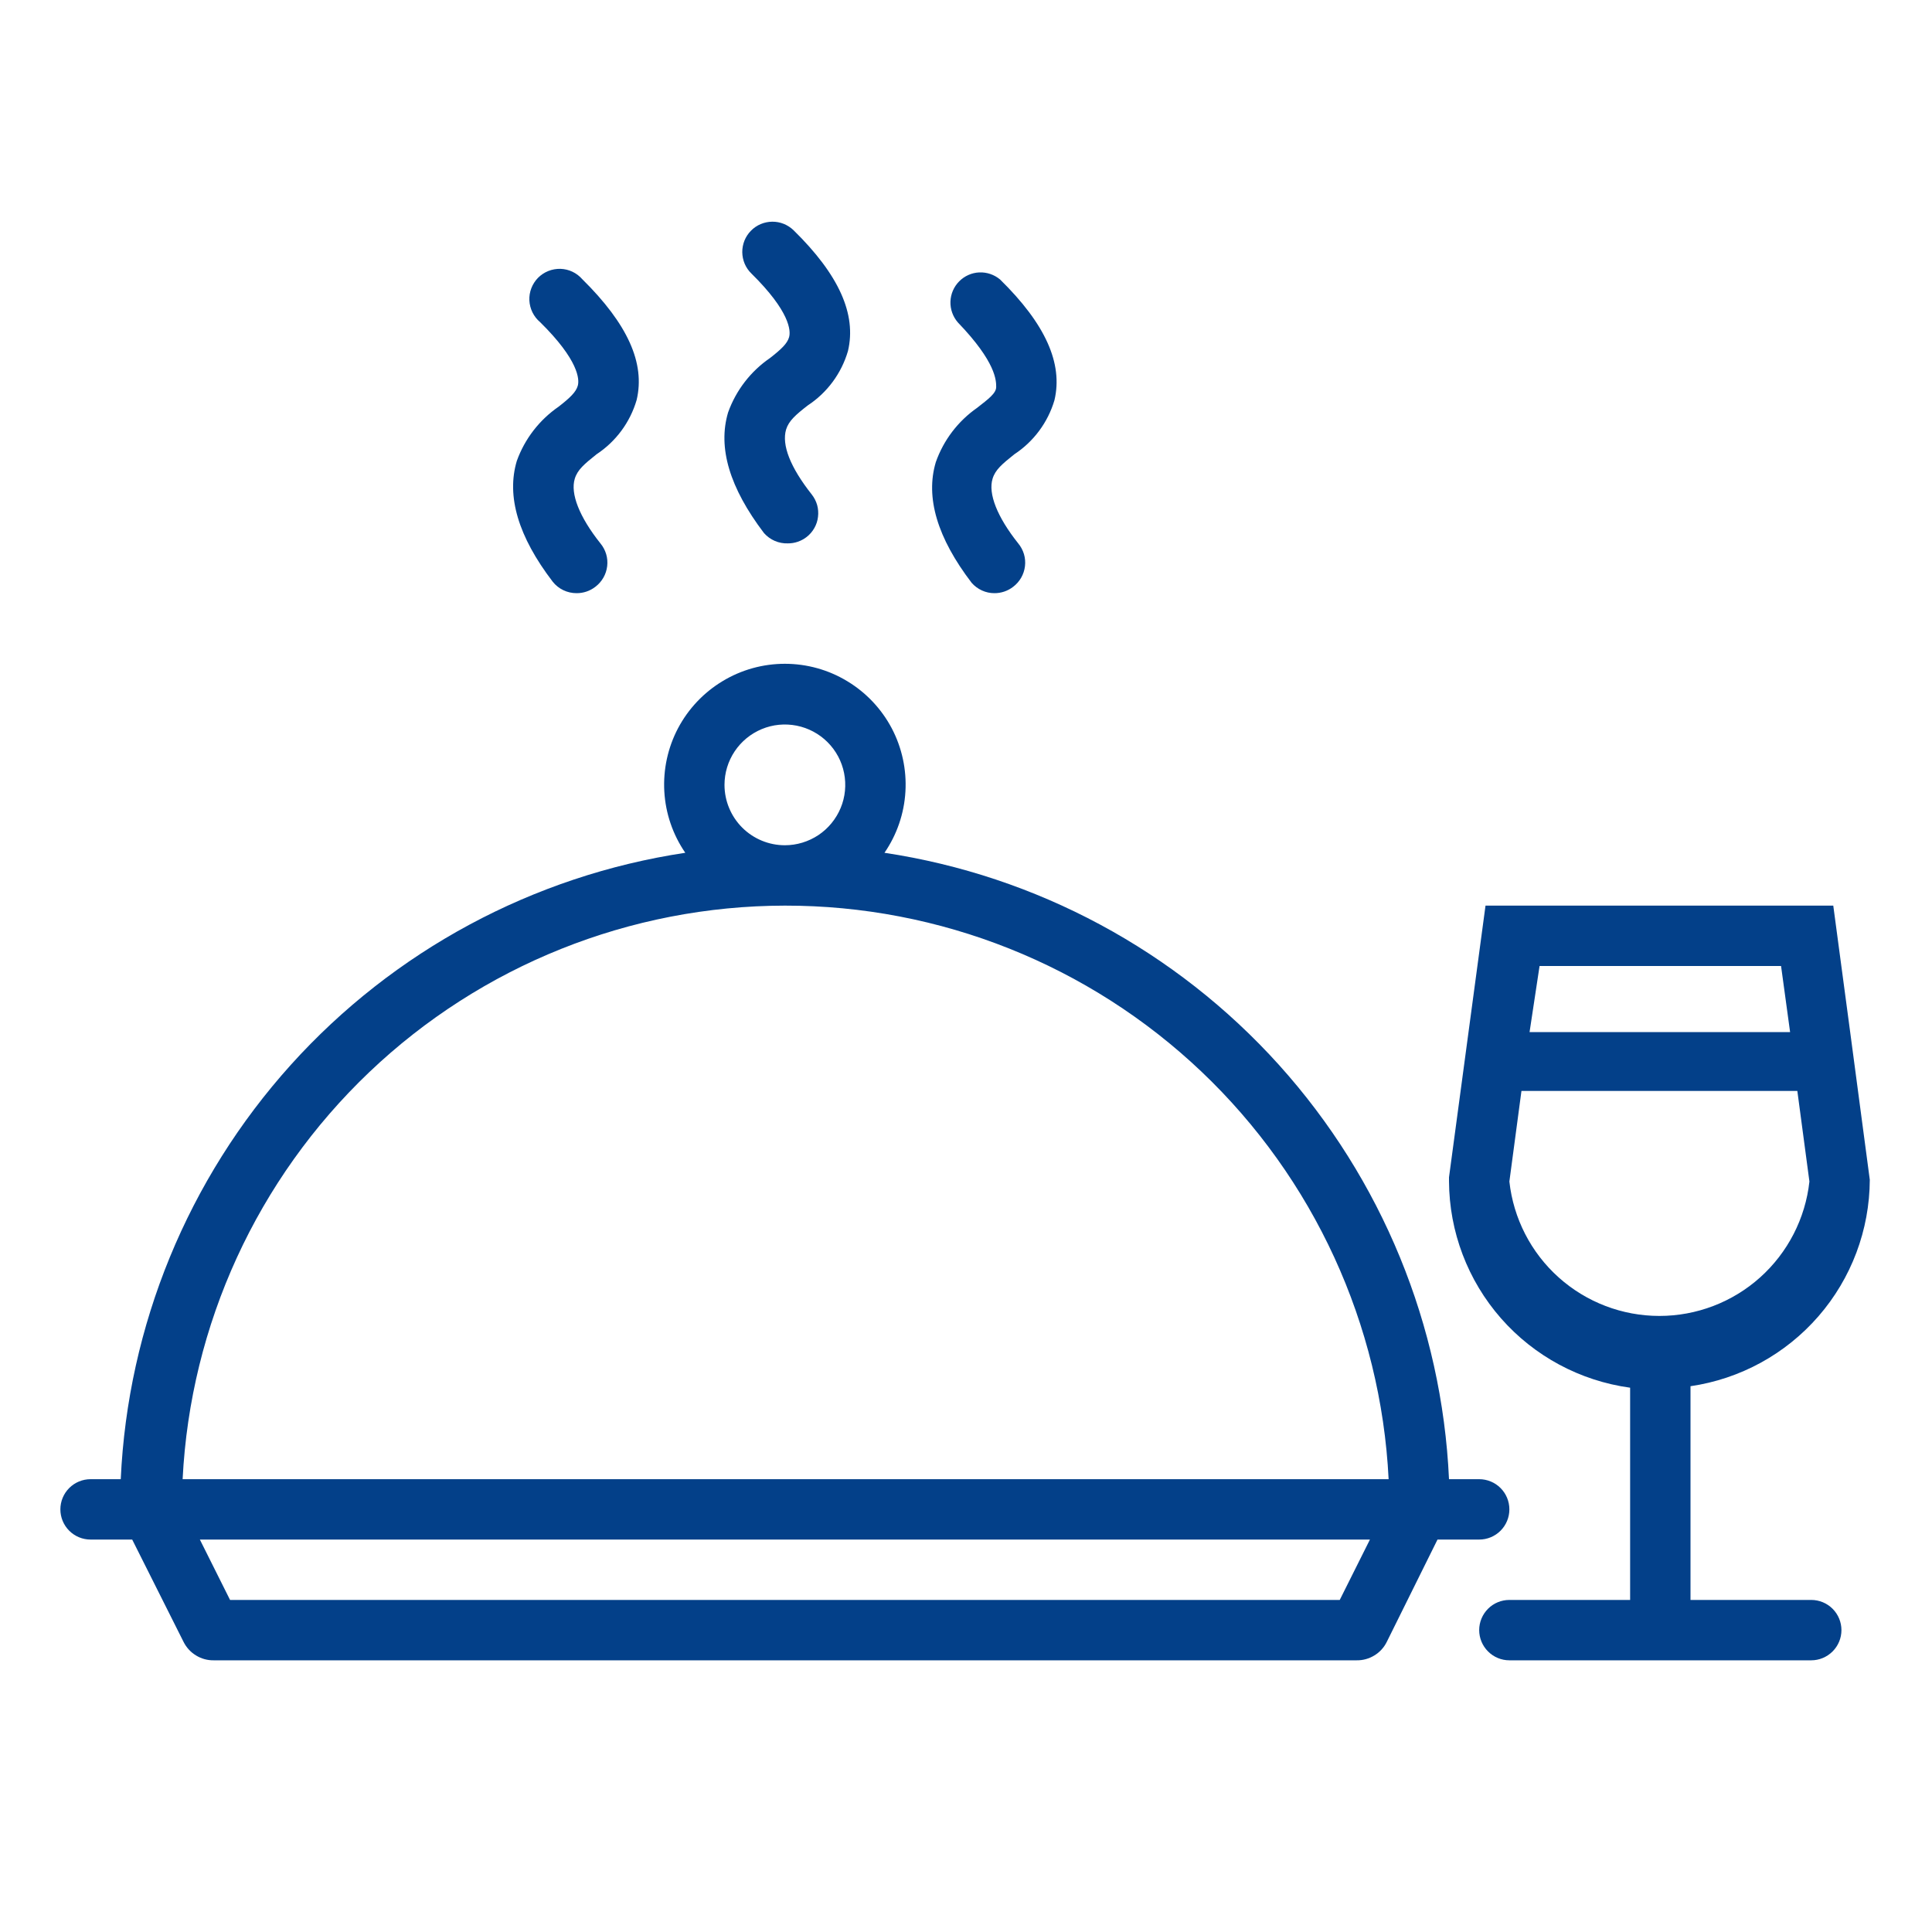
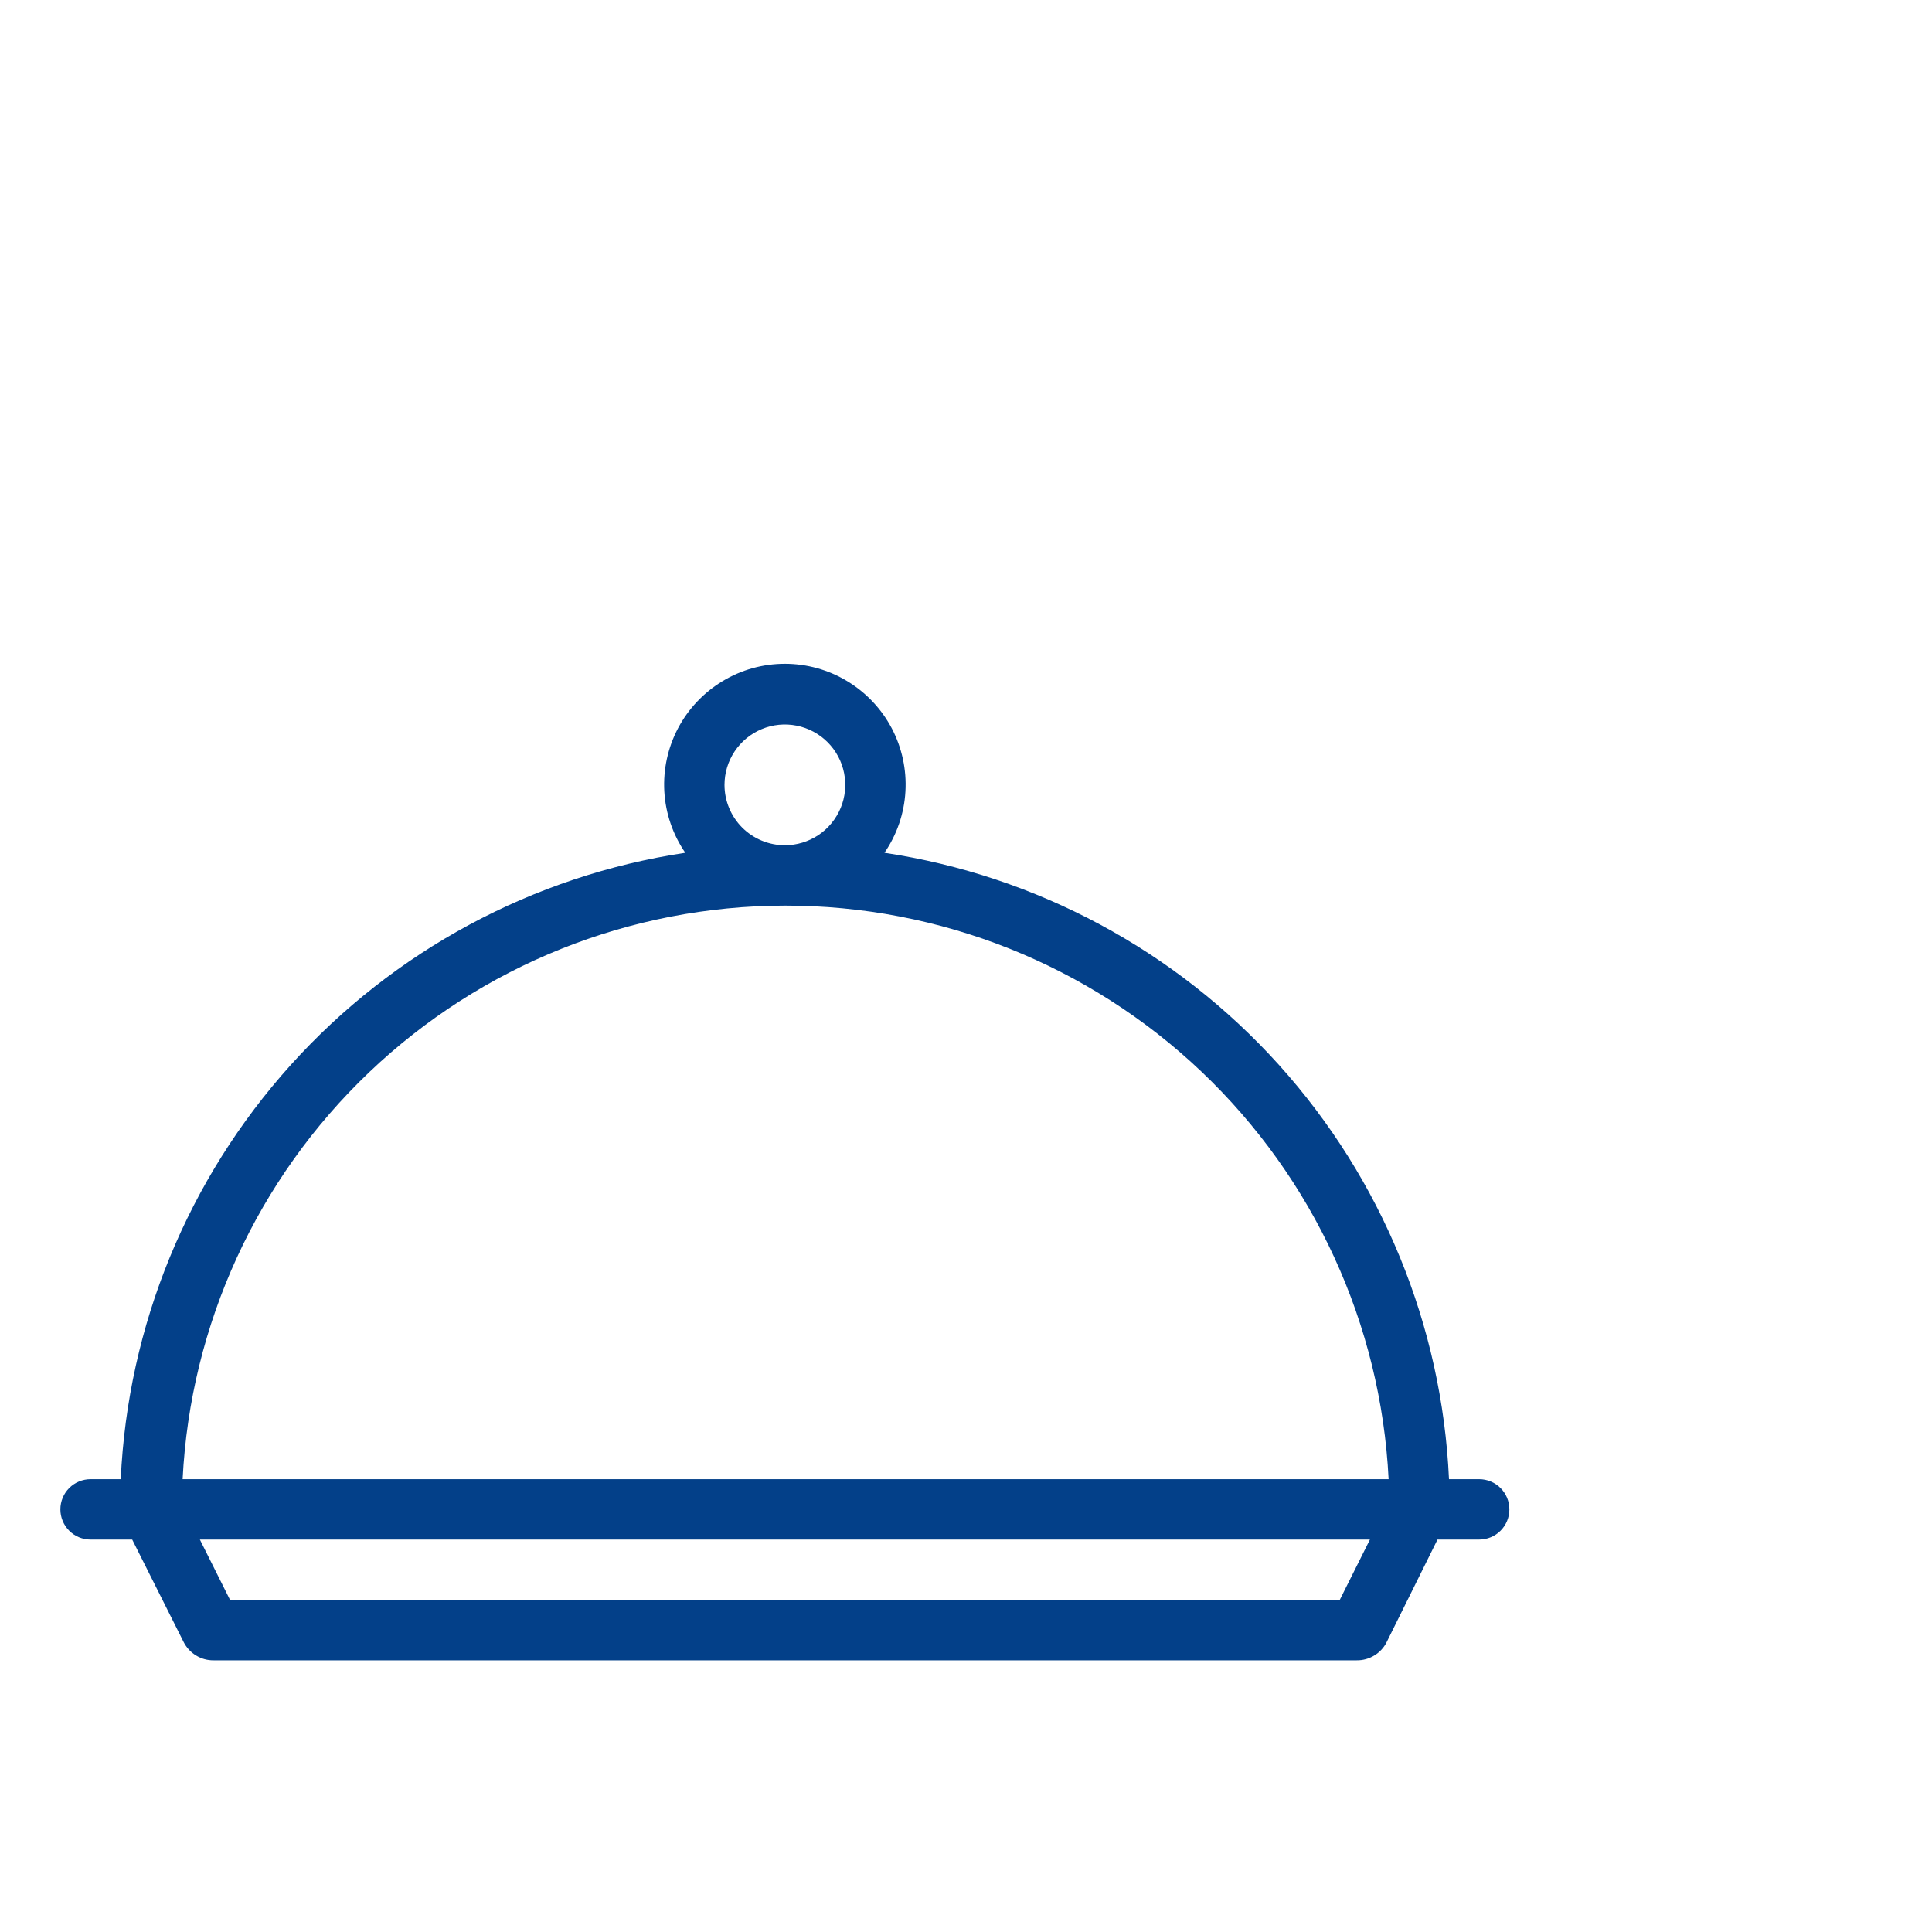
<svg xmlns="http://www.w3.org/2000/svg" width="40" height="40" viewBox="0 0 40 40" fill="none">
  <path d="M30.625 31.875C30.791 31.875 30.95 31.809 31.067 31.692C31.184 31.575 31.25 31.416 31.25 31.25C31.25 31.084 31.184 30.925 31.067 30.808C30.95 30.691 30.791 30.625 30.625 30.625H30C29.855 27.444 28.61 24.413 26.479 22.047C24.347 19.682 21.461 18.13 18.312 17.656C18.57 17.28 18.72 16.842 18.746 16.387C18.772 15.933 18.674 15.48 18.462 15.077C18.249 14.675 17.931 14.338 17.541 14.103C17.152 13.867 16.705 13.743 16.25 13.743C15.795 13.743 15.348 13.867 14.959 14.103C14.569 14.338 14.251 14.675 14.038 15.077C13.826 15.48 13.728 15.933 13.754 16.387C13.78 16.842 13.93 17.28 14.188 17.656C11.039 18.13 8.153 19.682 6.021 22.047C3.89 24.413 2.645 27.444 2.5 30.625H1.875C1.709 30.625 1.55 30.691 1.433 30.808C1.316 30.925 1.25 31.084 1.25 31.25C1.25 31.416 1.316 31.575 1.433 31.692C1.55 31.809 1.709 31.875 1.875 31.875H2.737L3.8 33.993C3.858 34.109 3.947 34.207 4.058 34.274C4.168 34.342 4.295 34.377 4.425 34.375H28.087C28.217 34.377 28.344 34.342 28.455 34.274C28.566 34.207 28.655 34.109 28.712 33.993L29.762 31.875H30.625ZM15 16.25C15 16.003 15.073 15.761 15.211 15.555C15.348 15.35 15.543 15.19 15.772 15.095C16 15 16.251 14.976 16.494 15.024C16.736 15.072 16.959 15.191 17.134 15.366C17.309 15.541 17.428 15.763 17.476 16.006C17.524 16.248 17.5 16.5 17.405 16.728C17.31 16.956 17.15 17.152 16.945 17.289C16.739 17.426 16.497 17.5 16.25 17.5C15.918 17.5 15.601 17.368 15.366 17.134C15.132 16.899 15 16.581 15 16.25ZM16.25 18.75C19.46 18.746 22.548 19.977 24.875 22.187C27.202 24.398 28.59 27.419 28.75 30.625H3.781C3.941 27.424 5.325 24.408 7.645 22.198C9.965 19.988 13.046 18.754 16.25 18.75ZM27.738 33.125H4.763L4.138 31.875H28.363L27.738 33.125Z" fill="#034089" />
-   <path d="M37.5 33.125H35V28.7C36.028 28.55 36.968 28.036 37.65 27.251C38.331 26.467 38.708 25.464 38.712 24.425L38.306 21.368L37.956 18.75H30.756L30 24.375V24.456C30.005 25.501 30.387 26.508 31.076 27.294C31.765 28.079 32.715 28.589 33.75 28.731V33.125H31.25C31.084 33.125 30.925 33.19 30.808 33.308C30.691 33.425 30.625 33.584 30.625 33.75C30.625 33.915 30.691 34.074 30.808 34.191C30.925 34.309 31.084 34.375 31.25 34.375H37.5C37.665 34.375 37.824 34.309 37.942 34.191C38.059 34.074 38.125 33.915 38.125 33.75C38.125 33.584 38.059 33.425 37.942 33.308C37.824 33.19 37.665 33.125 37.5 33.125ZM36.875 20L37.062 21.368H31.668L31.875 20H36.875ZM31.25 24.462L31.5 22.587H37.212L37.462 24.462C37.378 25.227 37.014 25.934 36.441 26.448C35.868 26.961 35.126 27.245 34.356 27.245C33.586 27.245 32.844 26.961 32.271 26.448C31.697 25.934 31.334 25.227 31.25 24.462ZM11.937 12.281C12.077 12.282 12.214 12.236 12.325 12.15C12.393 12.099 12.449 12.035 12.492 11.961C12.534 11.888 12.561 11.807 12.571 11.722C12.581 11.638 12.574 11.553 12.55 11.472C12.525 11.39 12.485 11.315 12.431 11.25C11.993 10.7 11.806 10.218 11.9 9.912C11.956 9.725 12.1 9.606 12.35 9.406C12.752 9.141 13.046 8.743 13.181 8.281C13.362 7.518 12.993 6.706 12.056 5.781C11.999 5.716 11.93 5.663 11.852 5.626C11.774 5.589 11.69 5.569 11.604 5.566C11.518 5.564 11.432 5.579 11.352 5.611C11.272 5.643 11.2 5.691 11.139 5.752C11.079 5.813 11.032 5.887 11.001 5.967C10.97 6.047 10.956 6.133 10.96 6.219C10.964 6.305 10.986 6.39 11.024 6.467C11.062 6.544 11.115 6.613 11.181 6.668C11.981 7.456 12 7.856 11.962 7.987C11.925 8.118 11.8 8.237 11.568 8.418C11.168 8.693 10.864 9.086 10.7 9.543C10.481 10.275 10.731 11.112 11.443 12.043C11.502 12.118 11.577 12.178 11.663 12.219C11.748 12.26 11.842 12.281 11.937 12.281ZM16.312 11.25C16.452 11.251 16.589 11.204 16.7 11.118C16.765 11.068 16.819 11.005 16.86 10.933C16.901 10.861 16.927 10.782 16.936 10.7C16.946 10.618 16.94 10.535 16.918 10.455C16.895 10.376 16.857 10.302 16.806 10.237C16.362 9.675 16.181 9.212 16.275 8.893C16.331 8.712 16.475 8.587 16.725 8.393C17.127 8.129 17.421 7.73 17.556 7.268C17.737 6.506 17.368 5.687 16.431 4.768C16.372 4.711 16.303 4.666 16.227 4.635C16.15 4.604 16.069 4.589 15.987 4.59C15.905 4.591 15.823 4.608 15.748 4.64C15.672 4.672 15.604 4.719 15.547 4.778C15.489 4.836 15.444 4.906 15.413 4.982C15.383 5.058 15.367 5.14 15.368 5.222C15.369 5.304 15.386 5.385 15.418 5.461C15.45 5.536 15.497 5.605 15.556 5.662C16.356 6.45 16.375 6.85 16.337 6.981C16.3 7.112 16.175 7.231 15.943 7.412C15.543 7.686 15.239 8.08 15.075 8.537C14.856 9.268 15.106 10.1 15.818 11.037C15.88 11.107 15.956 11.162 16.041 11.199C16.127 11.236 16.219 11.253 16.312 11.25ZM20.587 12.281C20.727 12.282 20.864 12.236 20.975 12.15C21.043 12.099 21.099 12.035 21.142 11.961C21.184 11.888 21.211 11.807 21.221 11.722C21.231 11.638 21.224 11.553 21.2 11.472C21.175 11.39 21.135 11.315 21.081 11.25C20.643 10.7 20.456 10.218 20.55 9.912C20.606 9.725 20.75 9.606 21 9.406C21.4 9.143 21.695 8.746 21.831 8.287C22.012 7.525 21.643 6.706 20.706 5.787C20.586 5.686 20.431 5.633 20.274 5.64C20.117 5.647 19.968 5.714 19.858 5.826C19.747 5.938 19.683 6.088 19.678 6.245C19.673 6.402 19.728 6.556 19.831 6.675C20.625 7.5 20.625 7.881 20.625 8.012C20.625 8.143 20.462 8.262 20.231 8.443C19.835 8.719 19.535 9.113 19.375 9.568C19.156 10.3 19.406 11.137 20.118 12.068C20.177 12.135 20.249 12.188 20.33 12.225C20.411 12.262 20.498 12.281 20.587 12.281Z" fill="#034089" />
</svg>